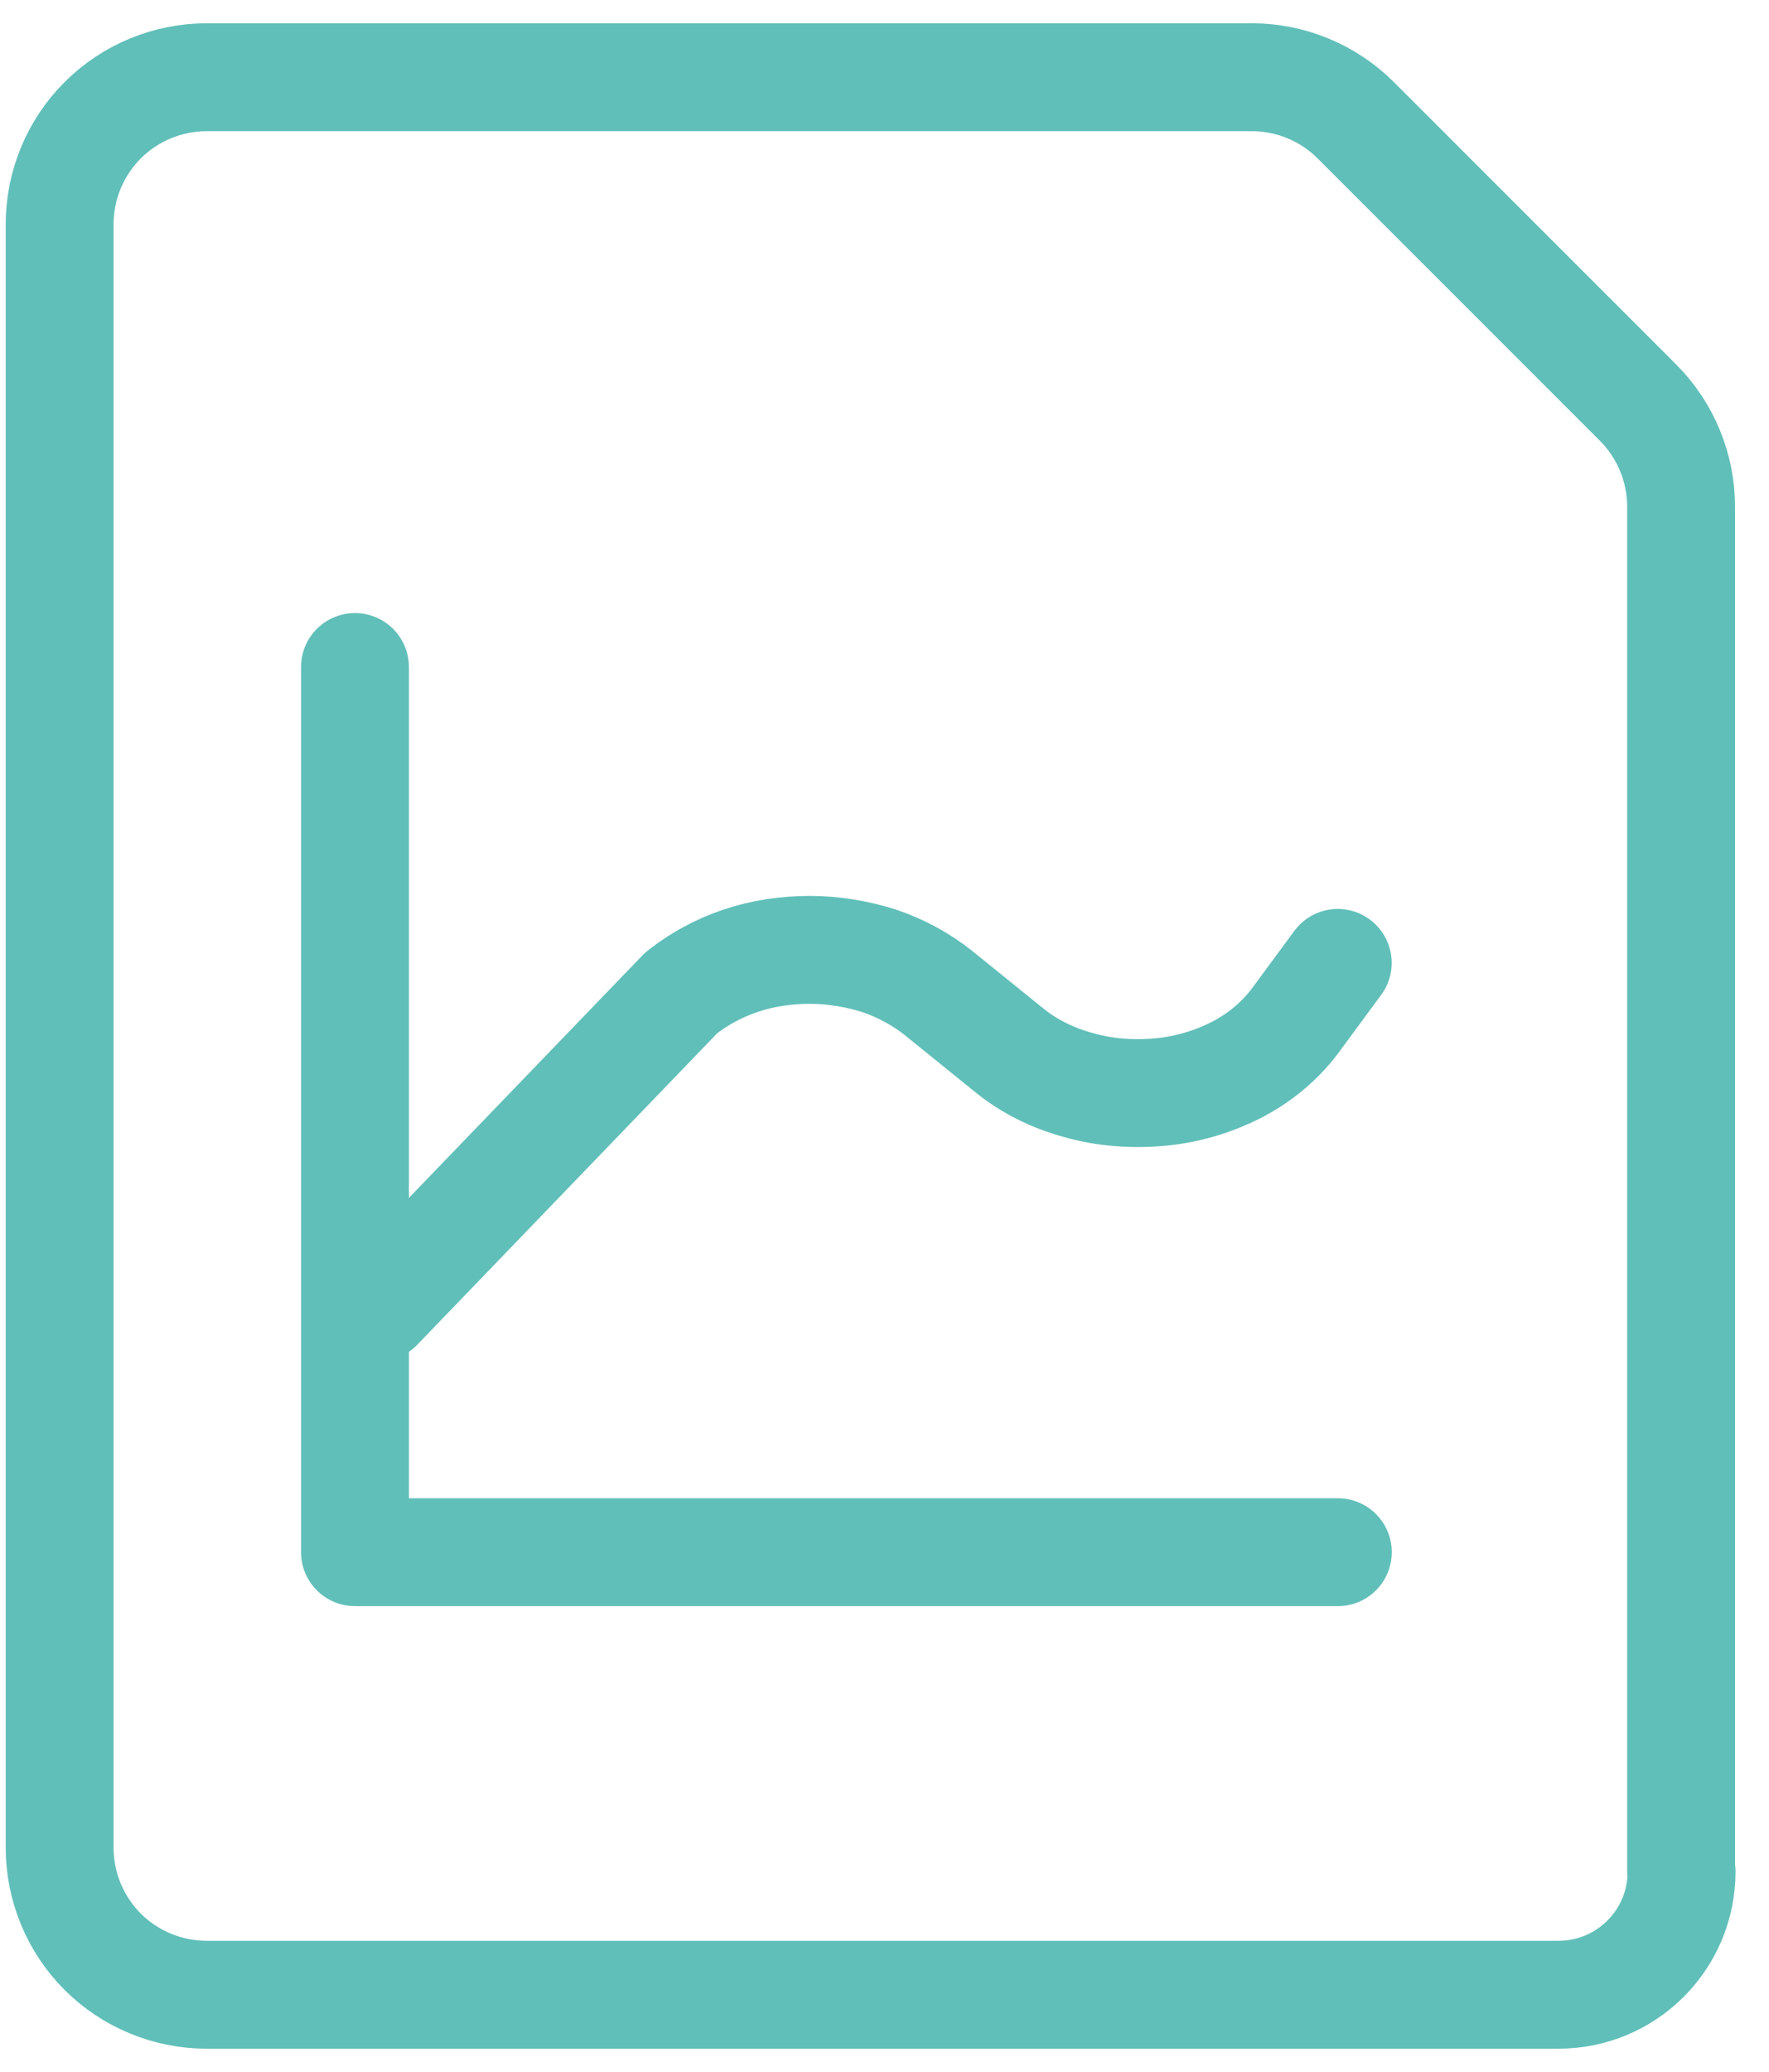
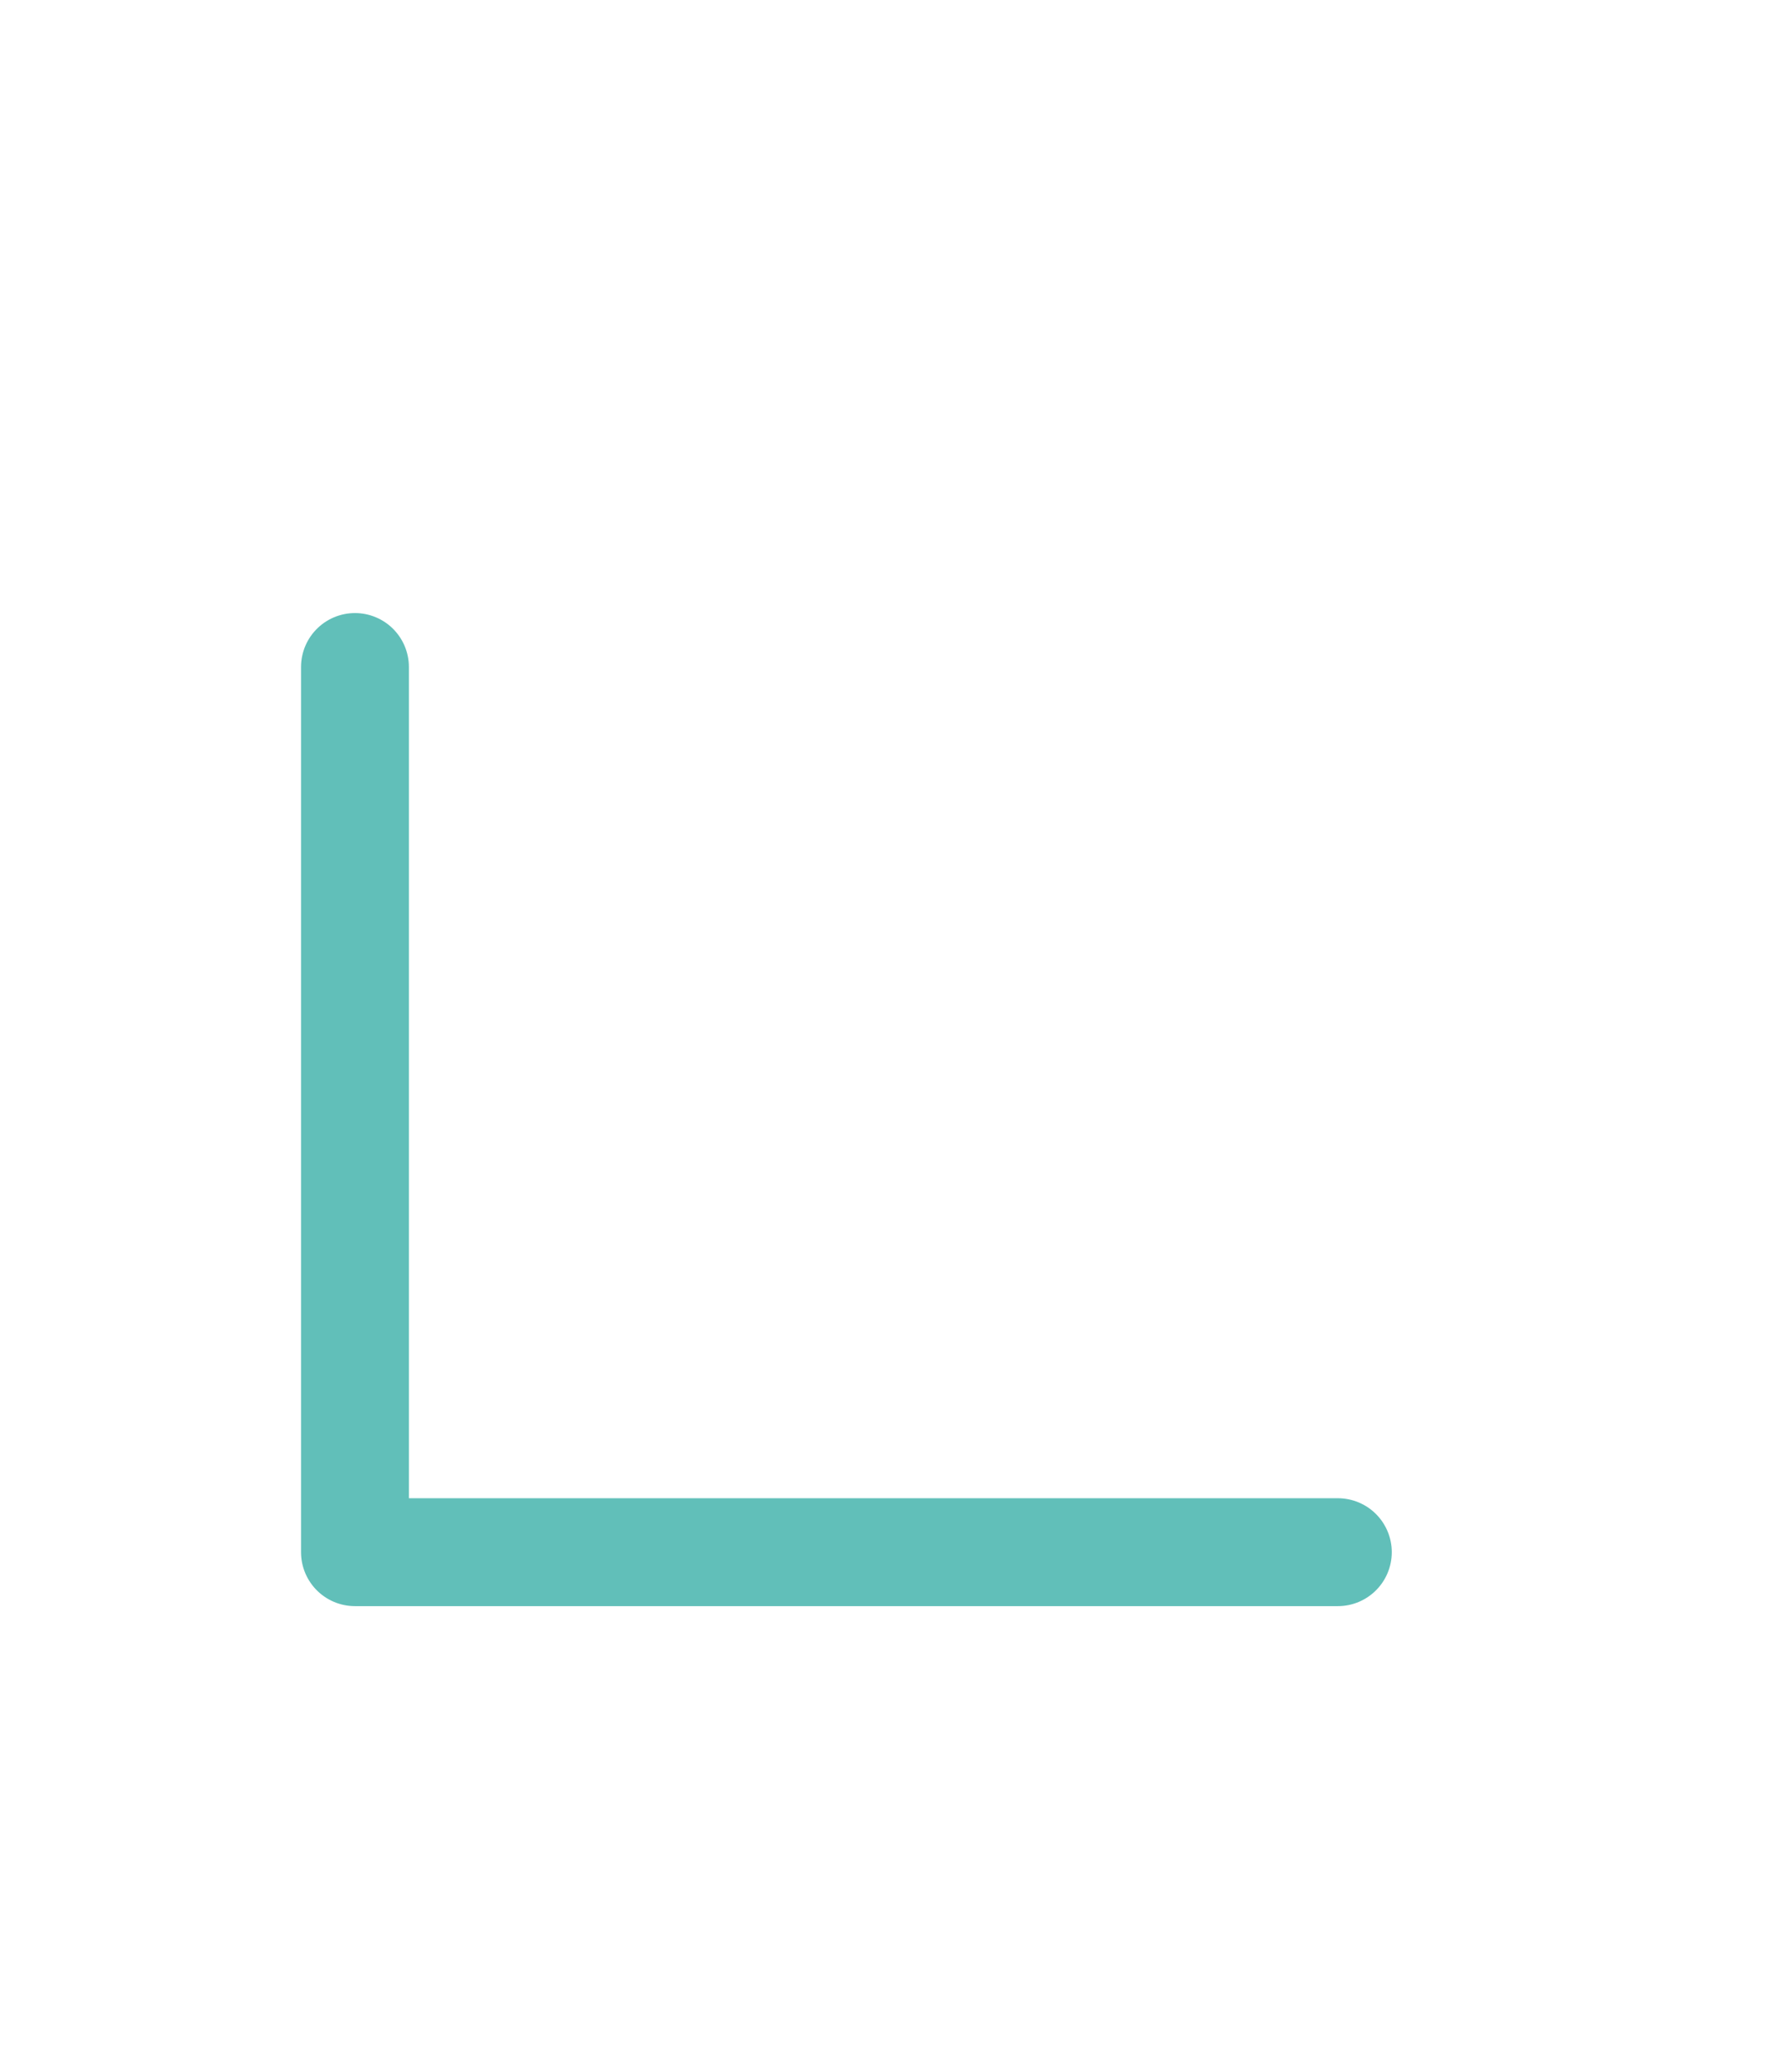
<svg xmlns="http://www.w3.org/2000/svg" width="41" height="48" viewBox="0 0 41 48" fill="none">
  <path d="M8.227 15.453V35.96H31.007" stroke="#61BFB9" stroke-width="2.5" stroke-linecap="round" stroke-linejoin="round" />
-   <path d="M8.77 30.288L15.787 23.004C16.181 22.69 16.645 22.435 17.156 22.261C17.666 22.087 18.223 22.006 18.768 22.006C19.313 22.006 19.87 22.099 20.38 22.261C20.89 22.435 21.355 22.69 21.749 23.004L23.384 24.326C23.837 24.697 24.393 24.976 24.997 25.138C25.6 25.312 26.249 25.358 26.887 25.3C27.525 25.242 28.128 25.057 28.673 24.778C29.207 24.5 29.659 24.117 29.996 23.676L31.005 22.308" stroke="#61BFB9" stroke-width="2.5" stroke-linecap="round" stroke-linejoin="round" />
-   <path d="M38.974 43.36C38.974 44.937 37.698 46.213 36.121 46.213H4.792C3.887 46.213 3.017 45.854 2.379 45.216C1.741 44.578 1.382 43.708 1.382 42.803V5.199C1.382 4.294 1.741 3.425 2.379 2.787C3.017 2.149 3.887 1.789 4.792 1.789H29.011C29.915 1.789 30.785 2.149 31.423 2.787L37.965 9.328C38.603 9.966 38.963 10.836 38.963 11.741V43.36H38.974Z" stroke="#61BFB9" stroke-width="2.5" stroke-linecap="round" stroke-linejoin="round" />
</svg>